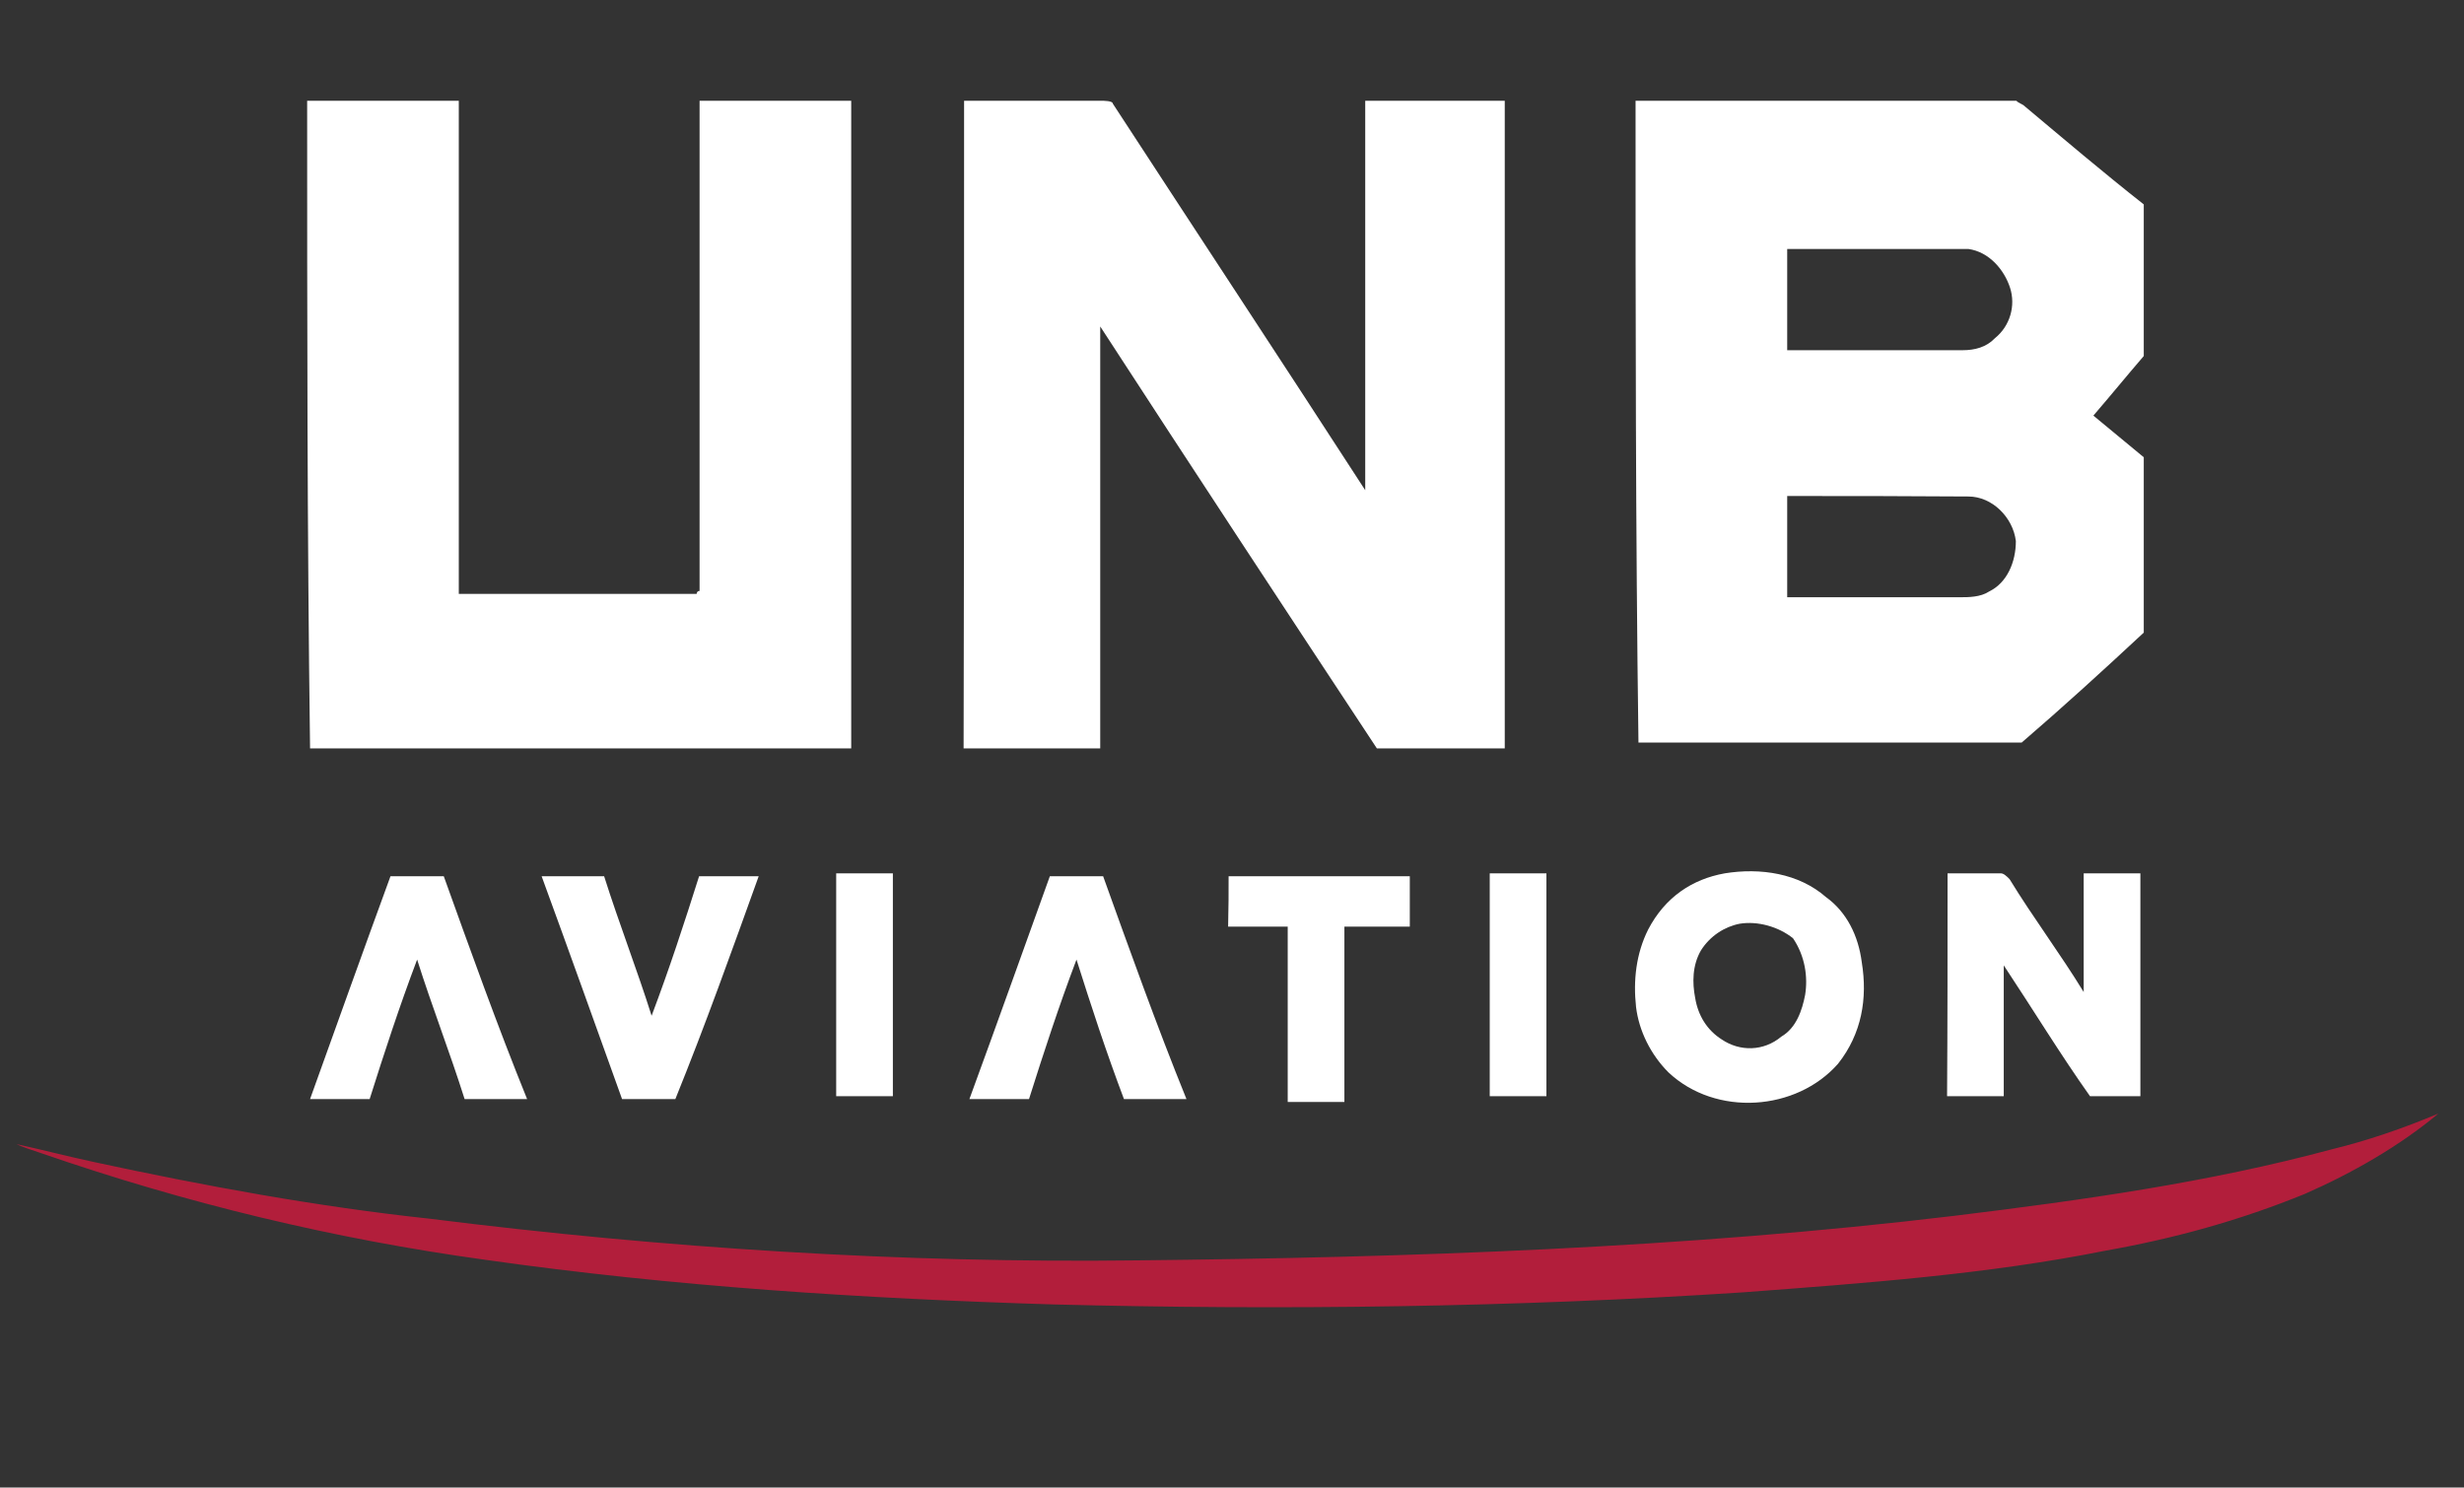
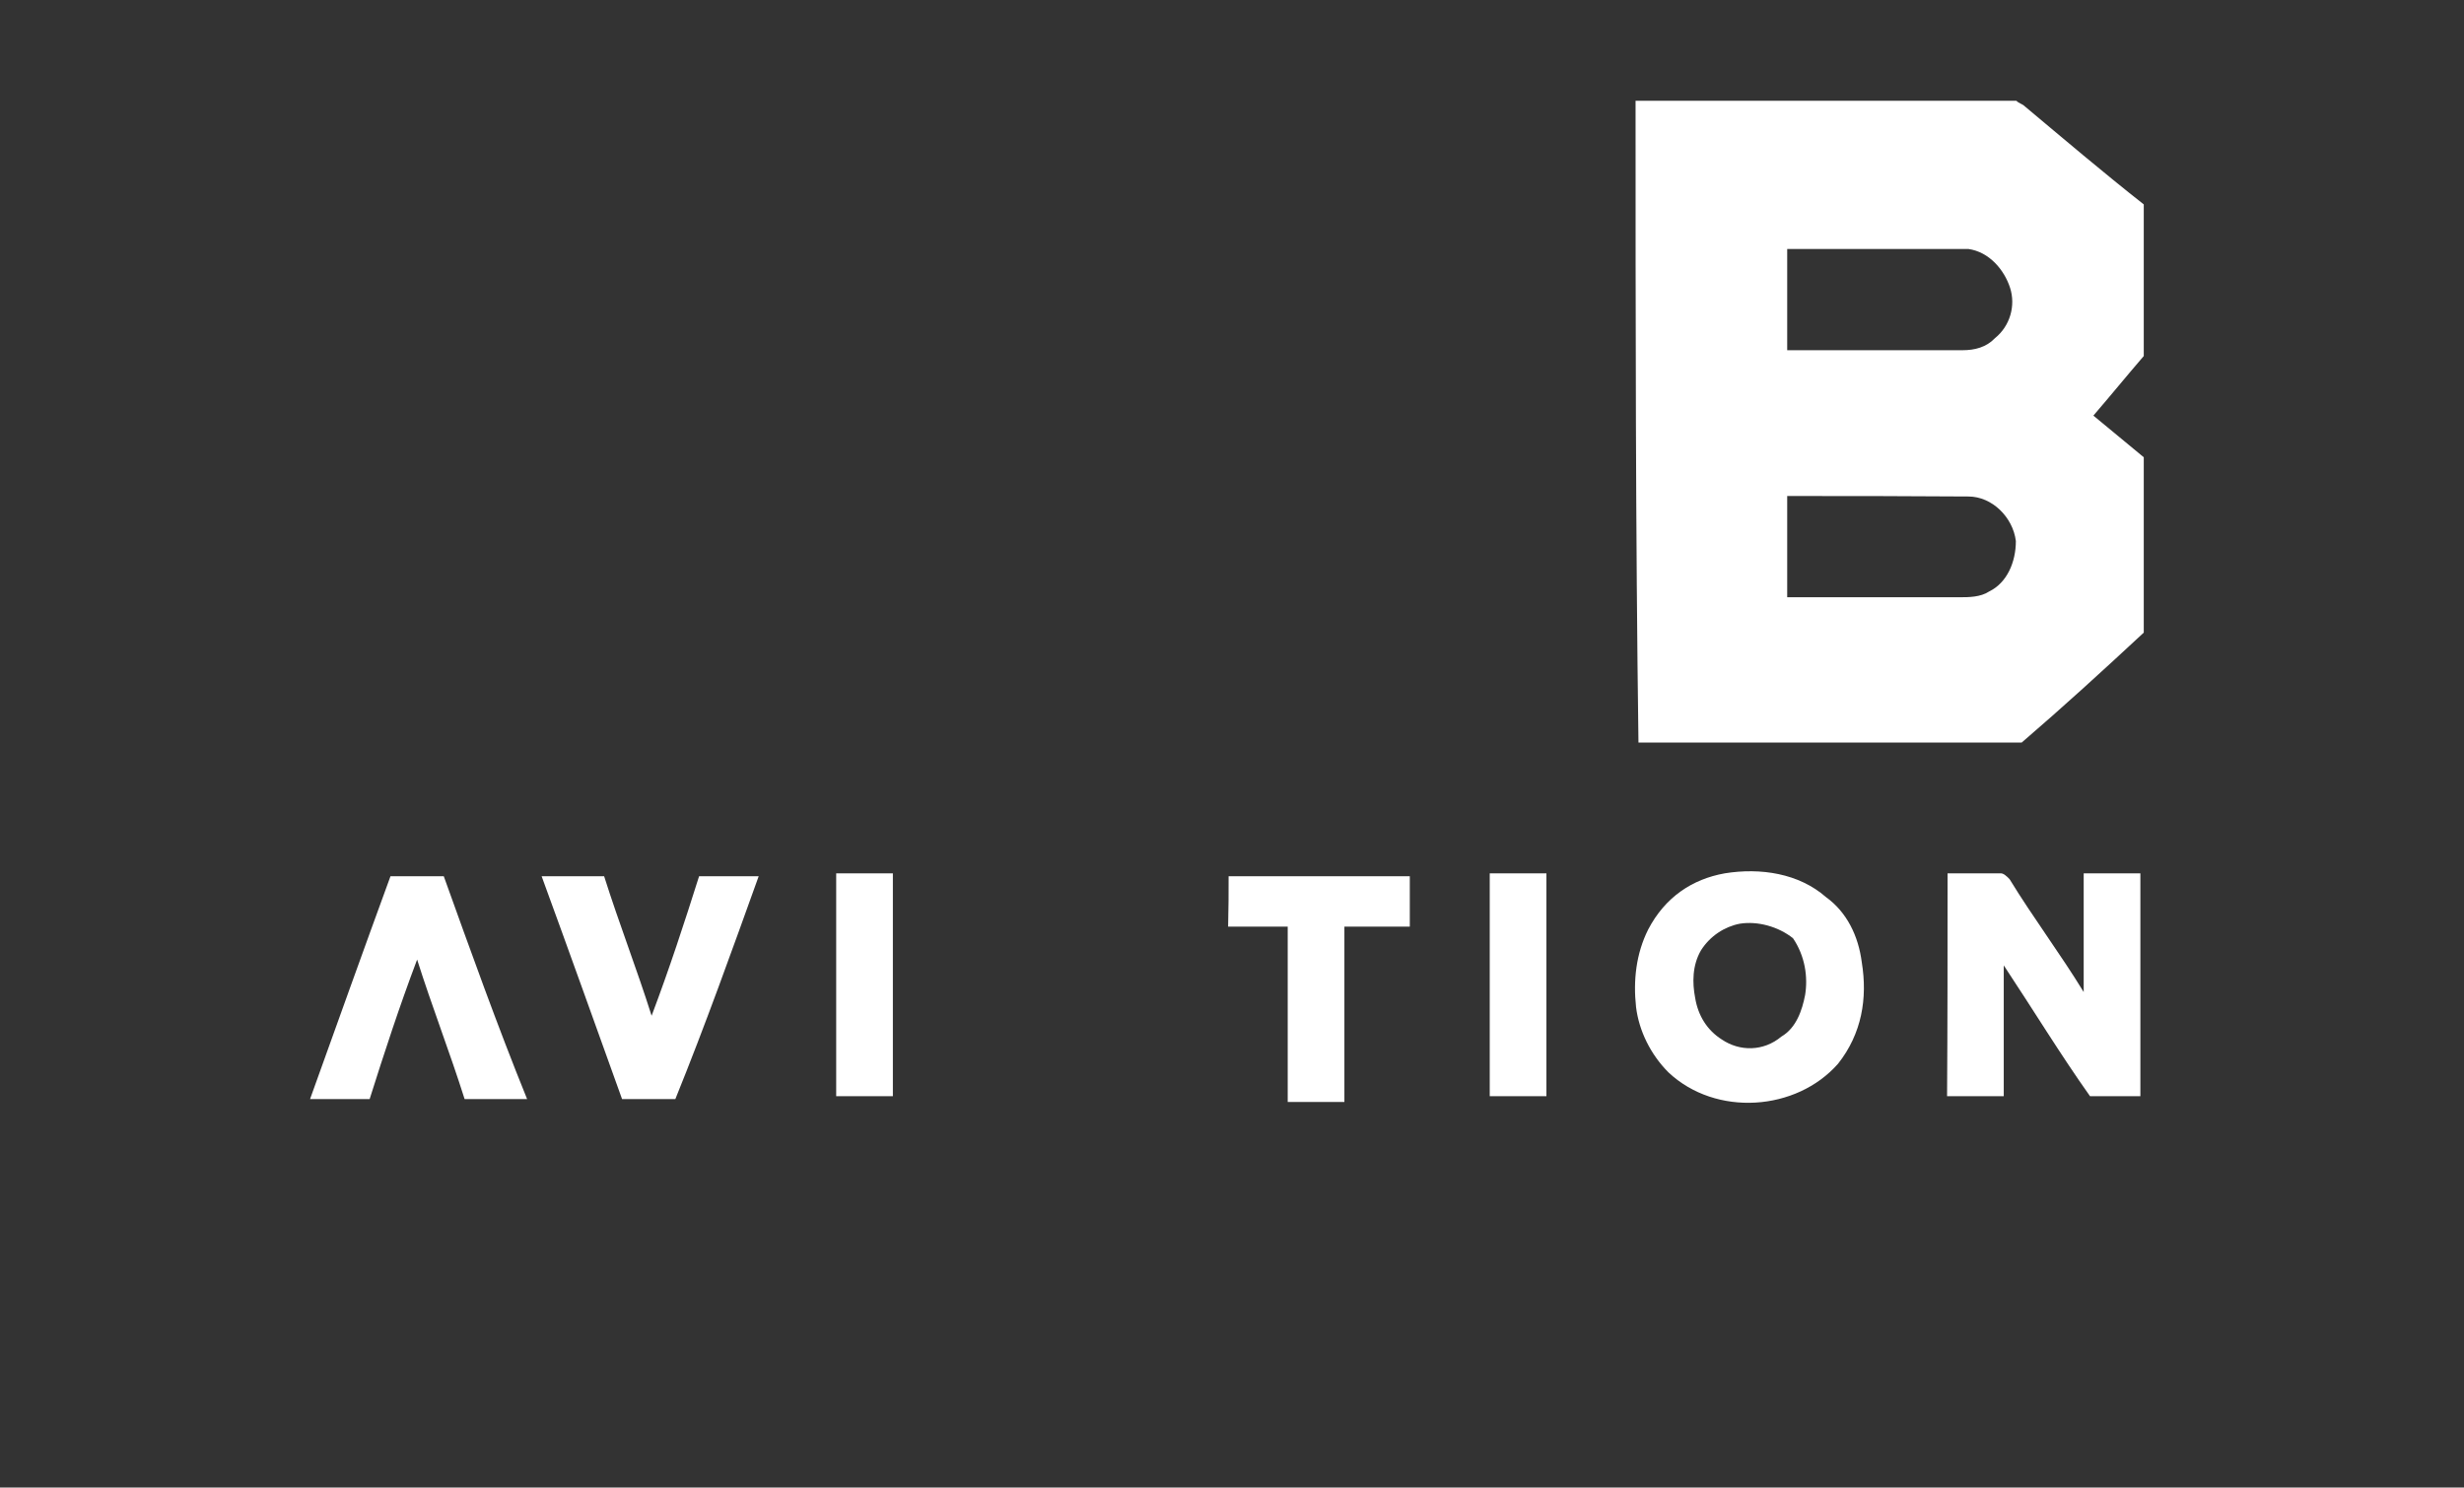
<svg xmlns="http://www.w3.org/2000/svg" version="1.1" id="Layer_1" x="0px" y="0px" viewBox="0 0 508.6 307.1" style="enable-background:new 0 0 508.6 307.1;" xml:space="preserve">
  <rect x="0" y="0" width="508.6" height="307.1" fill="#333333" stroke="none" />
  <style type="text/css">
	.st0{fill:#FFFFFF;}
	.st1{fill:#B21E3B;}
</style>
  <g>
    <g>
-       <path class="st0" d="M63.4,20.8c10.4,0,20.9,0,31.3,0c0,33.7,0,68.1,0,101.8c16.6,0,32.5,0,49.1,0c0,0,0-0.6,0.6-0.6    c0-33.7,0-67.5,0-101.2c10.4,0,20.9,0,31.3,0c0,44.8,0,89,0,133.7c-37.4,0-74.8,0-111.7,0C63.4,109.7,63.4,64.9,63.4,20.8z" />
      <g>
        <path class="st0" d="M337.6,20.8c23.3,0,46.6,0,70.6,0c2.5,0,4.9,0,8,0c0.6,0.6,1.2,0.6,1.8,1.2c8,6.7,16,13.5,24.5,20.2     c0,10.4,0,20.9,0,31.3c-3.7,4.3-6.7,8-10.4,12.3c3.7,3.1,6.7,5.5,10.4,8.6c0,12.3,0,24.5,0,36.2c-8.6,8-16.6,15.3-25.2,22.7     h-79.1C337.6,109.7,337.6,64.9,337.6,20.8z M368.9,51.4c0,6.7,0,14.1,0,20.9c12.3,0,23.9,0,36.2,0c2.5,0,4.9-0.6,6.7-2.5     c3.1-2.5,4.3-6.7,3.1-10.4c-1.2-3.7-4.3-7.4-8.6-8c-1.8,0-3.7,0-4.9,0C391,51.4,379.9,51.4,368.9,51.4z M368.9,102.4     c0,6.7,0,14.1,0,20.9c11.7,0,23.9,0,35.6,0c1.8,0,4.3,0,6.1-1.2c3.7-1.8,5.5-6.1,5.5-10.4c-0.6-4.9-4.9-9.2-9.8-9.2     C393.4,102.4,381.2,102.4,368.9,102.4z" />
      </g>
-       <path class="st0" d="M199,20.8c9.2,0,18.4,0,28.2,0c0.6,0,2.5,0,2.5,0.6c17.2,26.4,35,53.4,52.1,79.8c0-27,0-53.4,0-80.4    c9.8,0,19,0,28.8,0c0,44.8,0,89,0,133.7c-8.6,0-17.8,0-26.4,0c-19-28.8-38-57.7-57.1-87.1c0,28.8,0,57.7,0,87.1    c-9.2,0-19,0-28.2,0C199,109.7,199,64.9,199,20.8z" />
    </g>
    <g>
      <g>
        <path class="st0" d="M356,180.3c7.4-1.2,15.3,0,20.9,4.9c4.3,3.1,6.7,8,7.4,13.5c1.2,7.4,0,14.7-4.9,20.9     c-8.6,9.8-25.2,11-35,1.8c-3.7-3.7-6.1-8.6-6.7-13.5c-0.6-5.5,0-11,2.5-16C343.7,185.2,349.3,181.5,356,180.3z M359.1,190.7     c-3.1,0.6-6.1,2.5-8,5.5c-1.8,3.1-1.8,6.7-1.2,9.8c0.6,3.7,2.5,6.7,5.5,8.6c3.7,2.5,8.6,2.5,12.3-0.6c3.1-1.8,4.3-5.5,4.9-8.6     c0.6-3.7,0-8-2.5-11.7C367.1,191.3,362.8,190.1,359.1,190.7z" />
      </g>
      <path class="st0" d="M80.6,180.9c3.7,0,7.4,0,11,0c5.5,15.3,11,30.7,17.2,46c-4.3,0-8.6,0-12.9,0c-3.1-9.8-6.7-19-9.8-28.8    c-3.7,9.8-6.7,19-9.8,28.8c-4.3,0-8,0-12.3,0C69.5,211.6,75,196.2,80.6,180.9z" />
      <path class="st0" d="M111.8,180.9c4.3,0,8.6,0,12.9,0c3.1,9.8,6.7,19,9.8,28.8c3.7-9.8,6.7-19,9.8-28.8c4.3,0,8,0,12.3,0    c-5.5,15.3-11,30.7-17.2,46c-3.7,0-7.4,0-11,0C122.9,211.6,117.4,196.2,111.8,180.9z" />
      <path class="st0" d="M172.6,180.3c3.7,0,8,0,11.7,0c0,15.3,0,30.7,0,46c-3.7,0-8,0-11.7,0C172.6,211.6,172.6,196.2,172.6,180.3z" />
-       <path class="st0" d="M216.7,180.9c3.7,0,7.4,0,11,0c5.5,15.3,11,30.7,17.2,46c-4.3,0-8.6,0-12.9,0c-3.7-9.8-6.7-19-9.8-28.8    c-3.7,9.8-6.7,19-9.8,28.8c-4.3,0-8,0-12.3,0C205.7,211.6,211.2,196.2,216.7,180.9z" />
      <path class="st0" d="M253.6,180.9c12.3,0,25.2,0,37.4,0c0,3.7,0,6.7,0,10.4c-4.3,0-8.6,0-13.5,0c0,11.7,0,23.9,0,36.2    c-3.7,0-8,0-11.7,0c0-11.7,0-23.9,0-36.2c-4.3,0-8.6,0-12.3,0C253.6,187.6,253.6,184,253.6,180.9z" />
      <path class="st0" d="M307.5,180.3c3.7,0,8,0,11.7,0c0,15.3,0,30.7,0,46c-3.7,0-8,0-11.7,0C307.5,211.6,307.5,196.2,307.5,180.3z" />
      <path class="st0" d="M402,180.3c3.7,0,7.4,0,11,0c0.6,0,1.2,0.6,1.8,1.2c4.9,8,10.4,15.3,15.3,23.3c0-8,0-16.6,0-24.5    c3.7,0,8,0,11.7,0c0,15.3,0,30.7,0,46c-3.7,0-6.7,0-10.4,0c-6.1-8.6-11.7-17.8-17.8-27c0,9.2,0,17.8,0,27c-3.7,0-8,0-11.7,0    C402,211.6,402,196.2,402,180.3z" />
    </g>
    <g>
-       <path class="st1" d="M481.2,237.3c7.4-1.8,14.7-4.3,22.1-7.4c-8,6.7-17.8,12.3-27.6,16.6c-13.5,5.5-27,9.2-41.1,11.7    c-24.5,4.9-49.7,6.7-74.8,8.6c-47.2,3.1-95.1,3.7-142.3,2.5c-39.3-1.2-78.5-3.7-117.2-9.2c-31.3-4.3-62-11.7-92-22.1    c-1.8-0.6-3.7-1.2-4.9-1.8c5.5,1.2,10.4,2.5,16,3.7c22.7,4.9,46,9.2,69.3,11.7c48.5,6.1,97.5,9.2,146,8.6    c56.4-0.6,112.9-2.5,168.7-9.2C429.6,247.8,456,244.1,481.2,237.3z" />
-     </g>
+       </g>
  </g>
</svg>